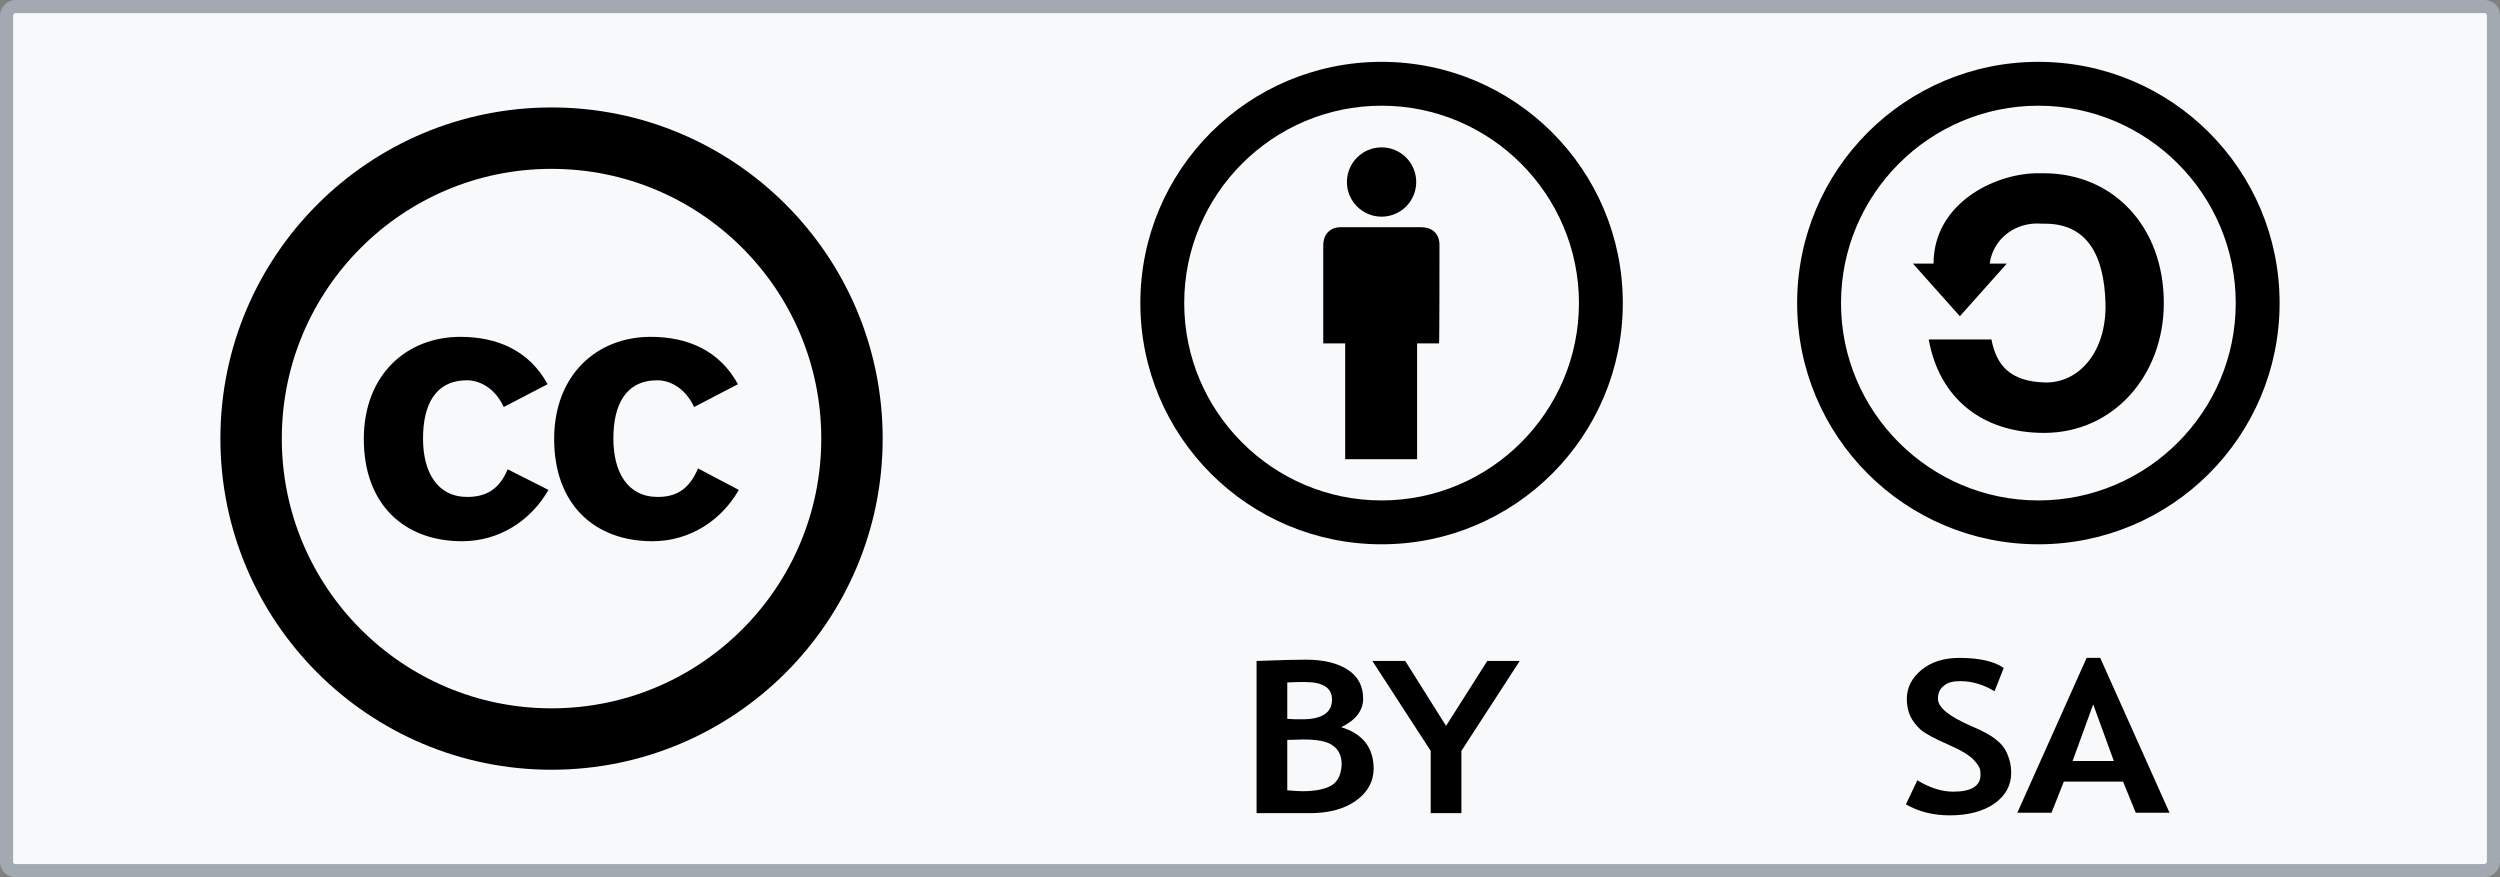
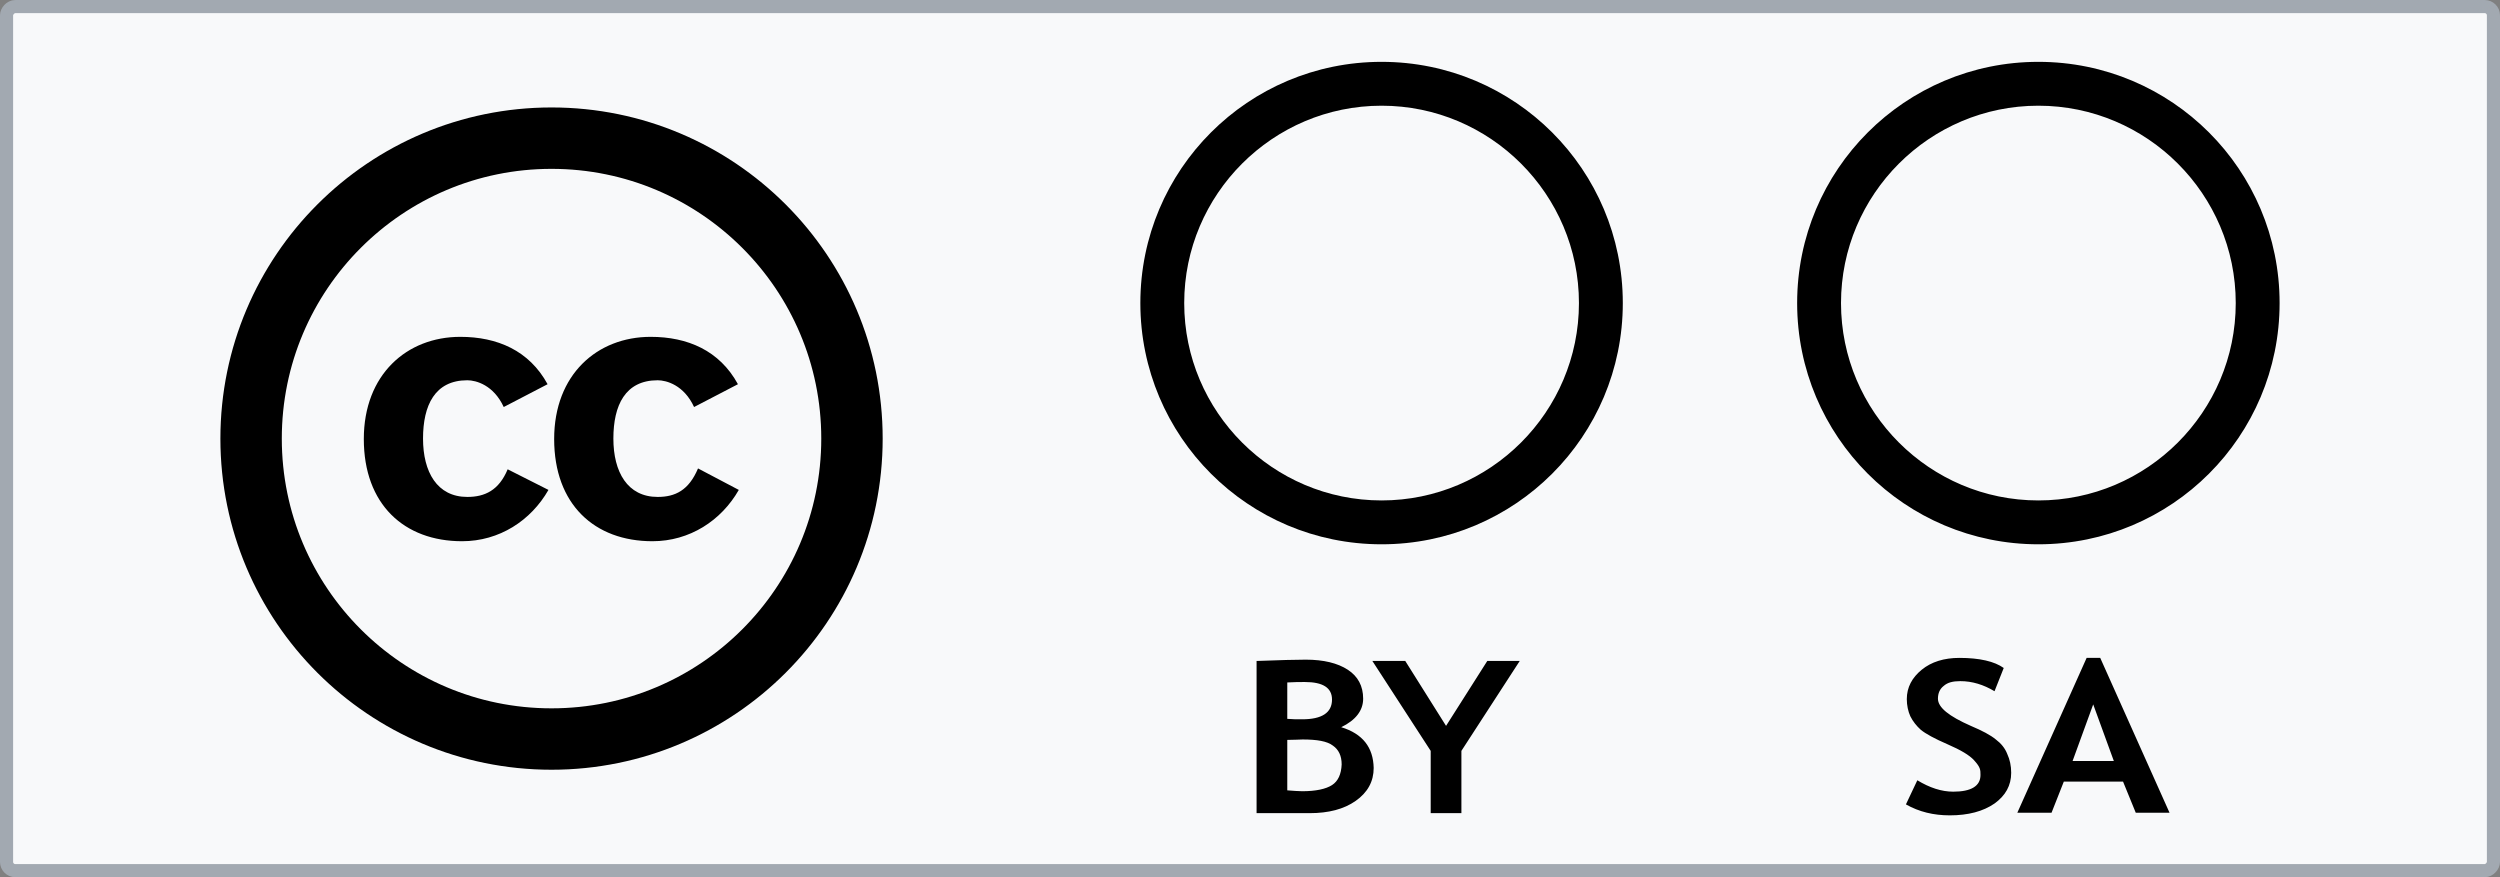
<svg xmlns="http://www.w3.org/2000/svg" width="570" height="200" viewBox="0 0 570 200">
  <rect x="0" y="0" width="570" height="200" fill="#808080" stroke="none" />
  <rect width="567.01" height="197.01" x="1.495" y="-198.505" fill="#f8f9fa" stroke="#a2a9b1" stroke-linejoin="round" stroke-width="2.99" rx="1.997" ry="1.99" transform="scale(1 -1)" />
  <path d="M305.8 165.8c3.3-1.6 5-3.8 5-6.5 0-2.9-1.2-5.1-3.5-6.6s-5.5-2.3-9.6-2.3c-2.1 0-5.9.1-11.2.3v34.7h12.1c4.3 0 7.8-.9 10.5-2.8s4.1-4.4 4.1-7.5c-.1-4.7-2.5-7.8-7.4-9.3m-12.3-10.2c1.6-.1 2.9-.1 4-.1 4.1 0 6.2 1.3 6.2 4 0 3-2.3 4.5-6.8 4.5-1.2 0-2.3 0-3.4-.1zm10.2 23.4c-1.4.9-3.7 1.4-6.8 1.4-.9 0-2-.1-3.4-.2v-11.5c1.7 0 2.8-.1 3.5-.1 3.3 0 5.6.4 6.9 1.4 1.3.9 2 2.3 2 4.3-.1 2.2-.8 3.8-2.2 4.7m29.5-7.8 13.3-20.5h-7.4l-9.4 14.8-9.3-14.8h-7.5l13.3 20.5v14.2h7zm121.85-2.6c-1.2-1-3.1-2-5.7-3.1-5-2.2-7.5-4.2-7.5-6.2 0-1.2.4-2.2 1.3-2.9.9-.8 2.1-1.1 3.8-1.1 2.7 0 5.3.8 7.8 2.3l2.1-5.3c-2.1-1.5-5.5-2.3-10.1-2.3-3.5 0-6.4.9-8.6 2.7s-3.4 4-3.4 6.7c0 1.4.3 2.8.8 3.9.6 1.2 1.4 2.2 2.4 3.1 1.1.9 3.1 2 6.1 3.3q4.5 1.95 6 3.6c1.5 1.65 1.5 2.2 1.5 3.4 0 2.5-2.1 3.8-6.2 3.8-2.7 0-5.4-.9-8.2-2.6l-2.6 5.5c3 1.7 6.3 2.5 10 2.5q6.3 0 10.2-2.7c2.5-1.8 3.8-4.1 3.8-7 0-1.6-.3-3-.9-4.3-.5-1.3-1.4-2.4-2.6-3.3m23.8-18.6h-3.1l-15.8 35.3h7.8l2.8-7.1h13.5l2.9 7.1h7.7zm-6.3 23.5 4.7-12.9 4.7 12.9zM315 24.1c24.8 0 45 20.2 45 45s-20.2 45-45 45-45-20.2-45-45 20.2-45 45-45m0-10c-30.4 0-55 24.6-55 55s24.6 55 55 55 55-24.6 55-55-24.6-55-55-55" />
-   <circle cx="315" cy="41.5" r="7.9" />
-   <path d="M328.2 56.4c0-.8.1-2.3-1.1-3.5-1.1-1.1-2.7-1.1-3.5-1.1h-17.3c-.8 0-2.3-.1-3.5 1.1-1.1 1.1-1.1 2.7-1.1 3.5v21.9h5v26.4h16.4V78.3h5c.1 0 .1-18.9.1-21.9" />
  <circle cx="125.75" cy="100" r="68.5" fill="none" stroke="#000" stroke-miterlimit="10" stroke-width="14" />
  <path d="M106.55 113.3c-6.9 0-10.1-5.7-10.1-13.3s2.7-13.3 10.1-13.3c2 0 6 1.1 8.3 6.1l10-5.2c-4.2-7.7-11.5-10.8-19.9-10.8-12.2 0-22 8.6-22 23.3 0 14.9 9.2 23.3 22.4 23.3 8.5 0 15.7-4.7 19.7-11.7l-9.3-4.7c-2 4.8-5.2 6.3-9.2 6.3m52.6-6.5c-2.1 5-5.2 6.5-9.2 6.5-6.9 0-10.1-5.7-10.1-13.3s2.7-13.3 10.1-13.3c2 0 6 1.1 8.3 6.1l10-5.2c-4.2-7.7-11.5-10.8-19.9-10.8-12.2 0-22 8.6-22 23.3 0 14.9 9.2 23.3 22.4 23.3 8.5 0 15.7-4.7 19.7-11.7zm305.6-82.7c24.8 0 45 20.2 45 45s-20.2 45-45 45-45-20.2-45-45 20.2-45 45-45m0-10c-30.4 0-55 24.6-55 55s24.6 55 55 55 55-24.6 55-55-24.6-55-55-55" />
-   <path d="M465.95 39.5h-1.7c-9.9.2-23.4 7.1-23.4 20.6h-4.7l10.7 12 10.7-12h-3.9c.8-5.8 6-9.6 11.9-9.1h.7c9.7 0 13.5 7.3 13.8 18.1.3 11.3-6.2 18.3-13.8 18.1-8-.2-11.1-4-12.2-9.8h-14.3c2.4 13.4 12.2 21.3 26.3 21.3 15.9 0 27.3-13.2 27.3-29.6 0-17.4-11.5-29.6-27.4-29.6" />
</svg>